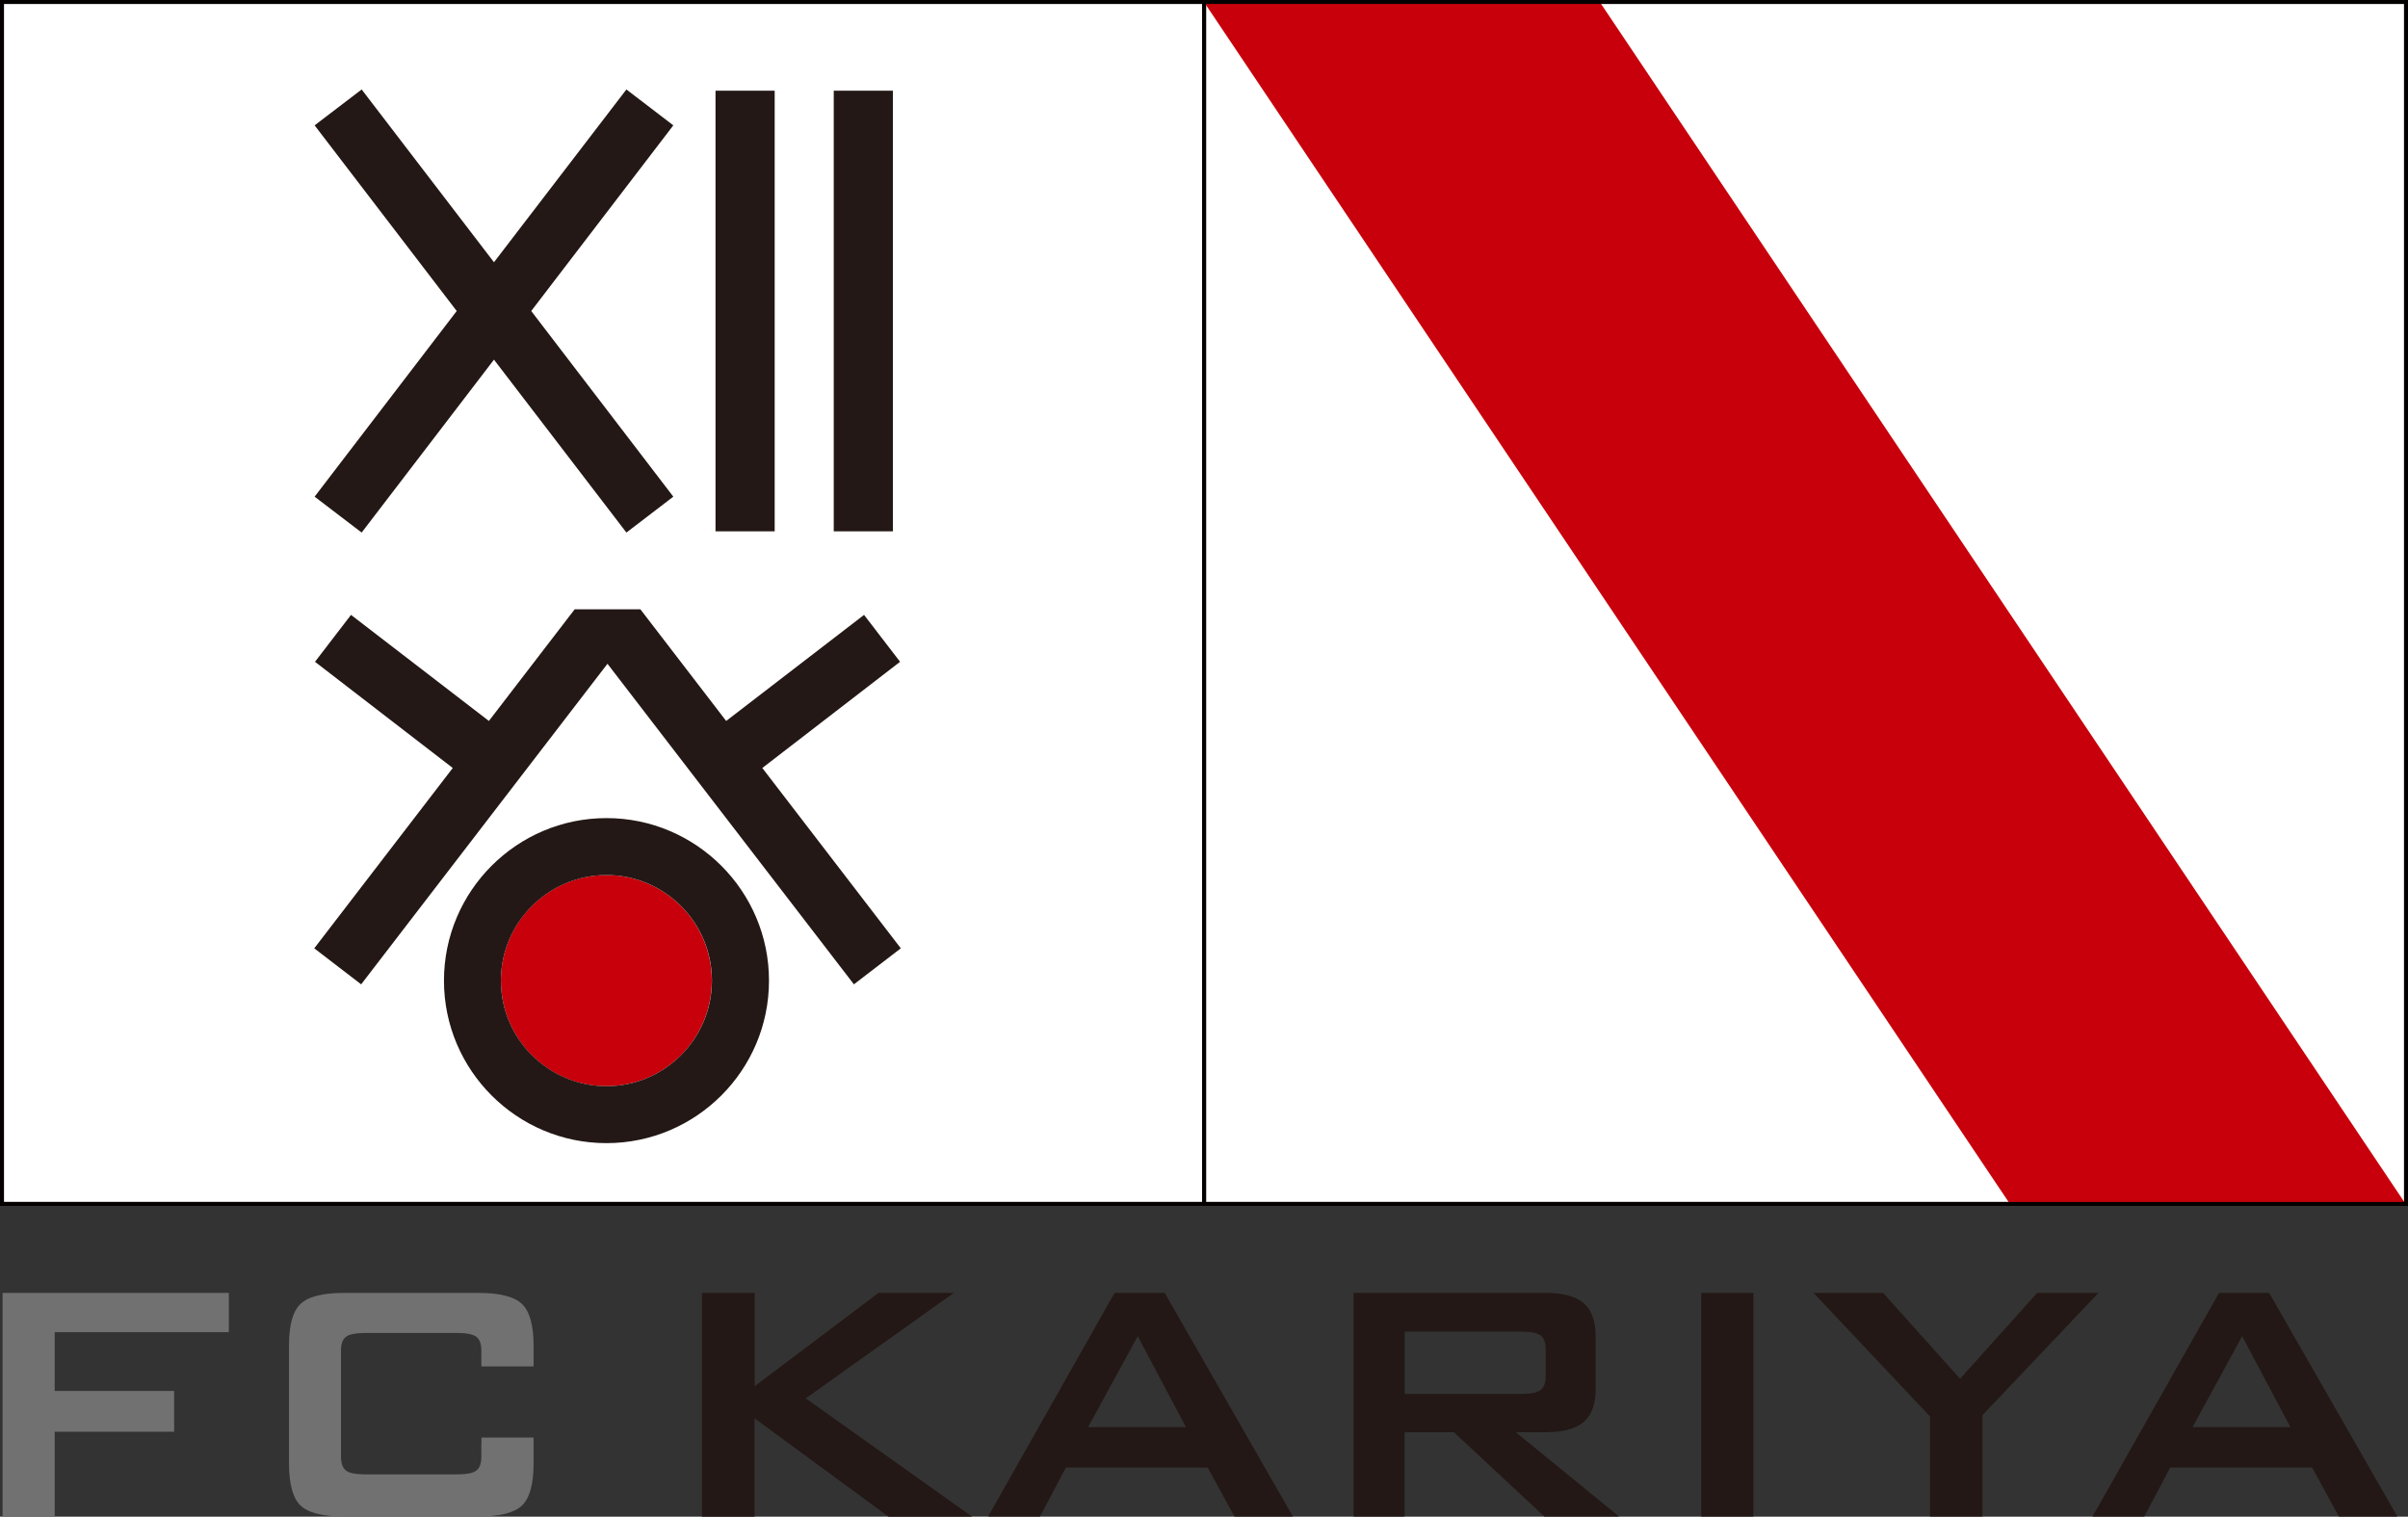
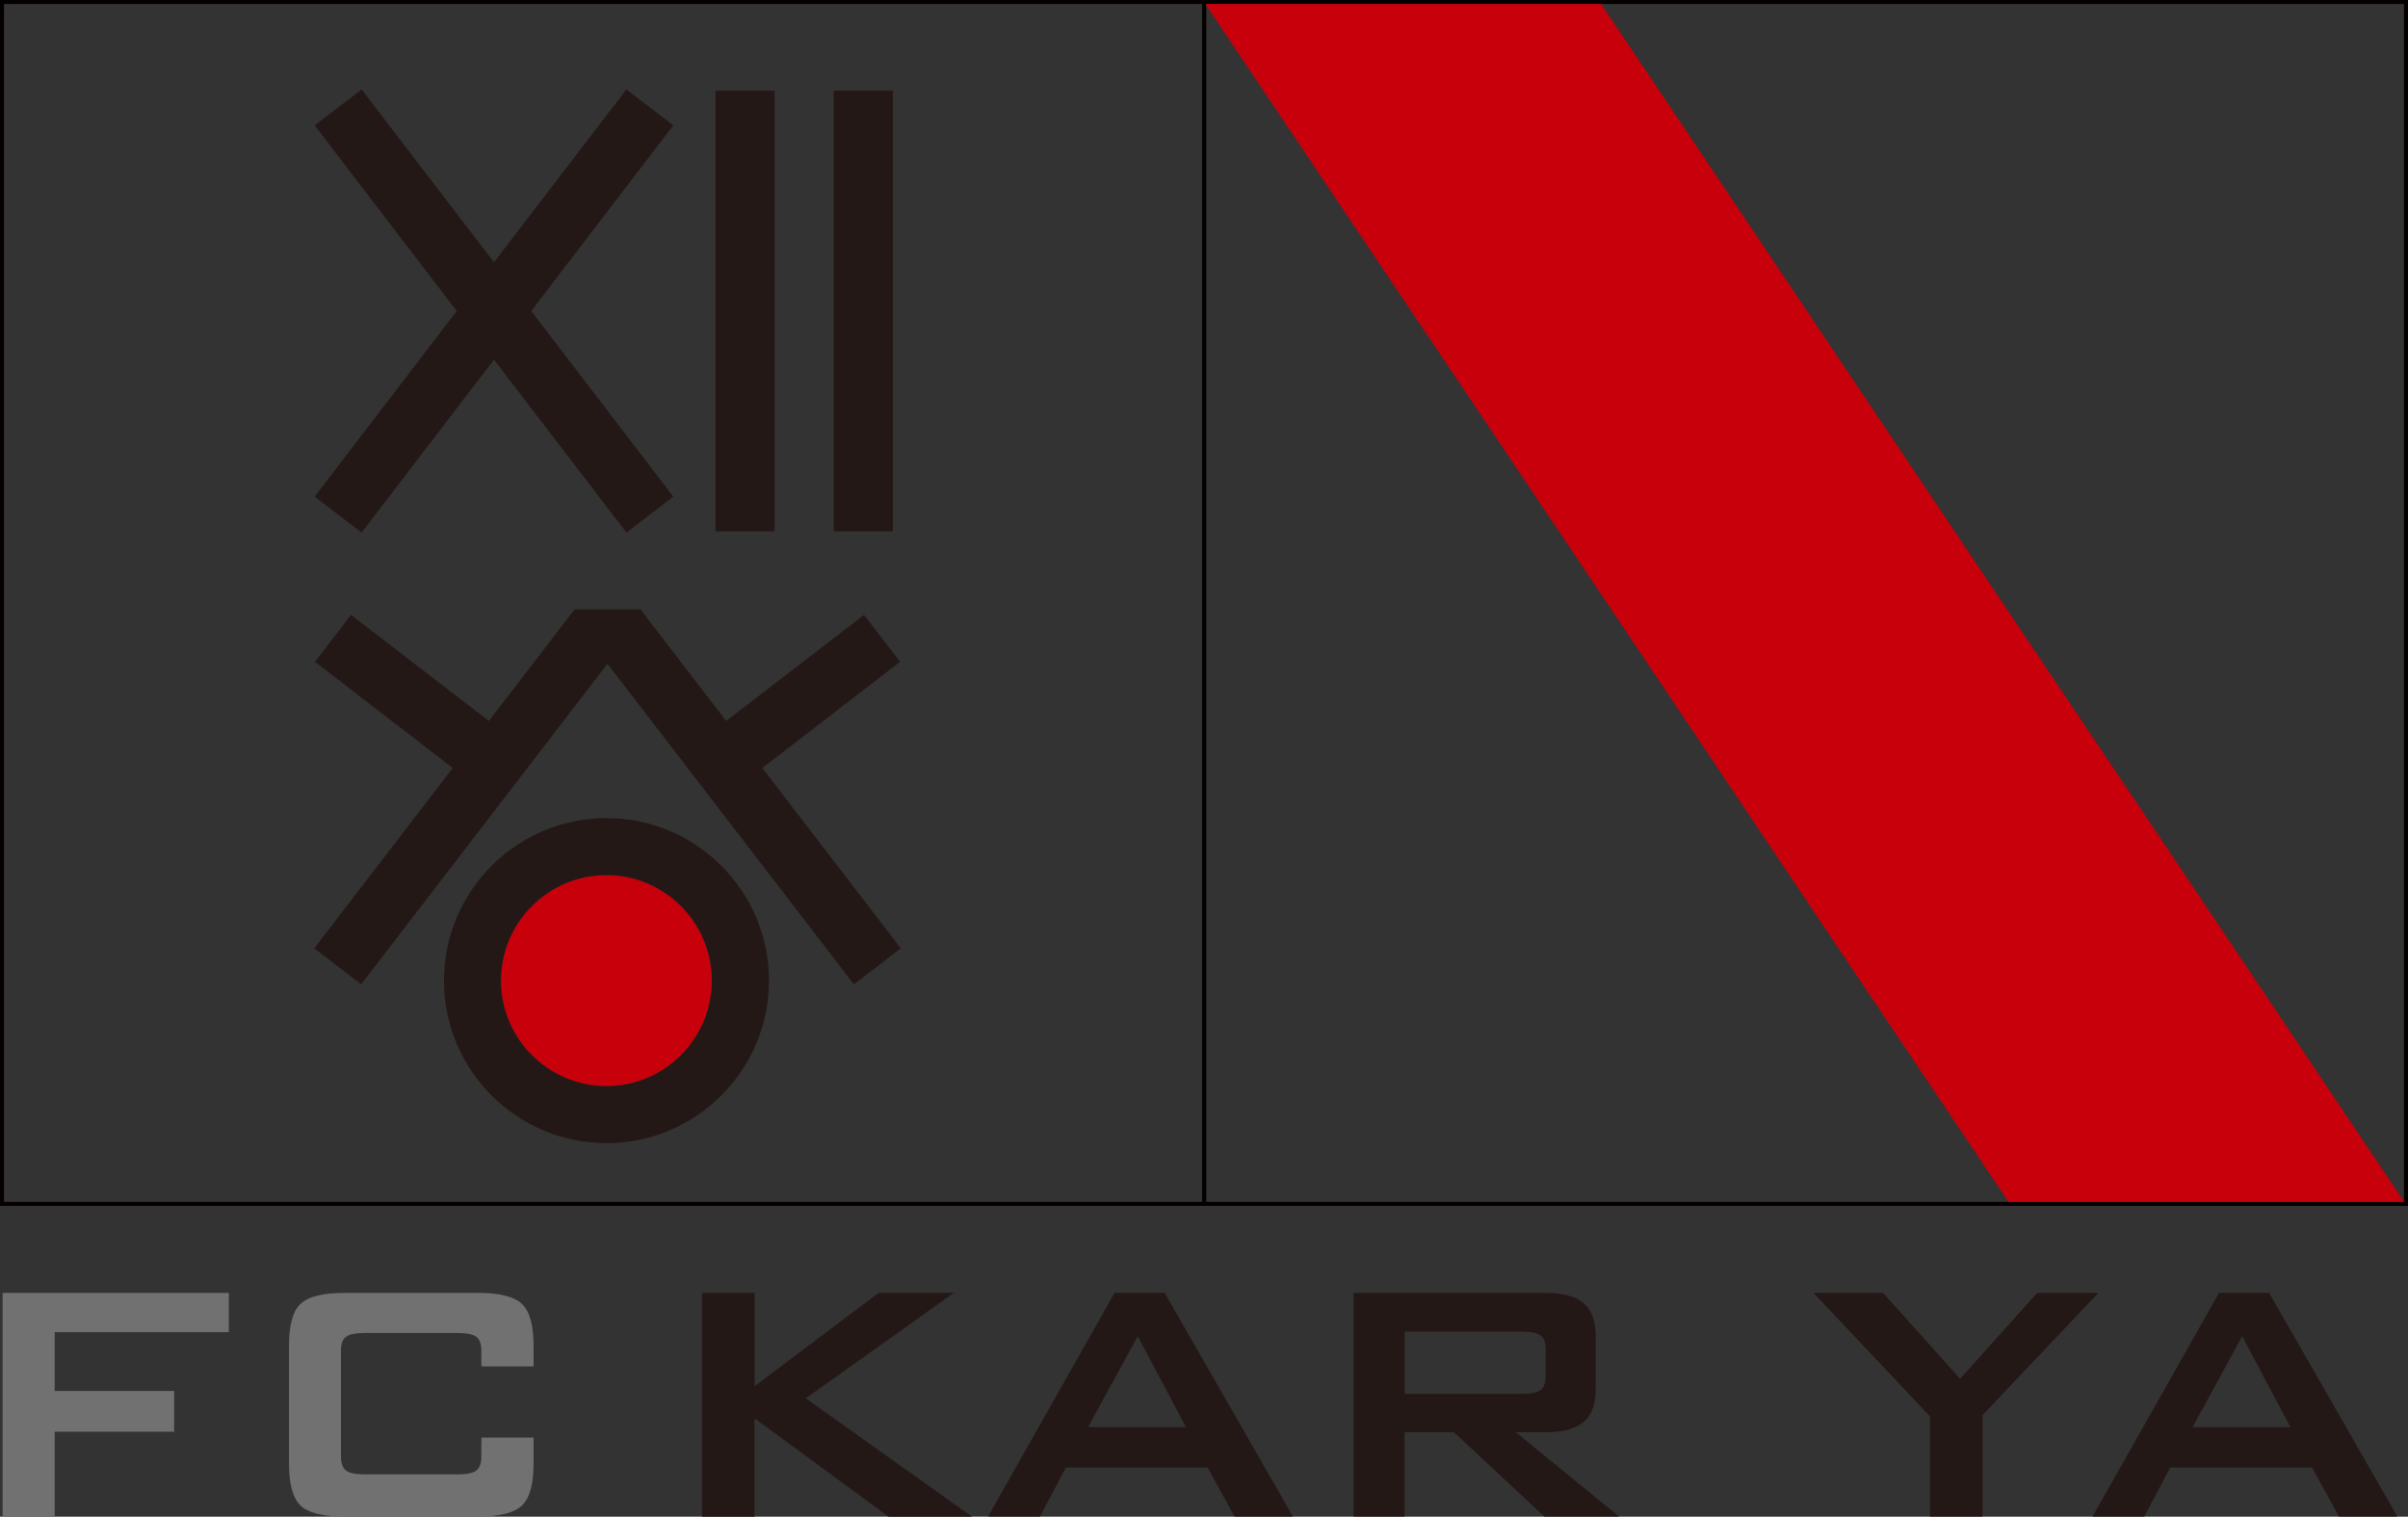
<svg xmlns="http://www.w3.org/2000/svg" id="_レイヤー_1" data-name="レイヤー_1" version="1.1" viewBox="0 0 194.548 122.539">
  <rect x="0" y="0" width="194.548" height="122.539" fill="#333333" stroke="none" />
  <g id="emblem">
    <g>
-       <rect x=".159" y=".159" width="97.12" height="97.111" fill="#fff" />
      <rect x=".159" y=".159" width="97.12" height="97.11" fill="none" stroke="#040000" stroke-width=".317" />
-       <rect x="97.278" y=".159" width="97.111" height="97.111" fill="#fff" />
      <rect x="97.279" y=".159" width="97.11" height="97.11" fill="none" stroke="#040000" stroke-width=".317" />
      <polygon points="97.269 .158 162.389 97.279 194.359 97.279 129.249 .158 97.269 .158" fill="#c7000b" />
      <g>
        <path d="M48.978,70.699c4.706-.006,8.525,3.808,8.531,8.519.007,4.71-3.803,8.535-8.509,8.541-4.705.006-8.524-3.808-8.531-8.519-.006-4.711,3.803-8.535,8.509-8.541" fill="#c7000b" />
        <path d="M35.869,79.229c0,7.239,5.89,13.13,13.13,13.13s13.13-5.891,13.13-13.13-5.89-13.131-13.13-13.131-13.13,5.891-13.13,13.131M40.469,79.229c0-4.7,3.83-8.53,8.53-8.53s8.52,3.83,8.52,8.53-3.83,8.529-8.52,8.529c-4.71-.009-8.53-3.83-8.53-8.529" fill="#231815" />
        <rect x=".159" y=".159" width="97.12" height="97.11" fill="none" stroke="#040000" stroke-width=".317" />
        <rect x="97.279" y=".159" width="97.11" height="97.11" fill="none" stroke="#040000" stroke-width=".317" />
        <rect x="57.808" y="7.328" width="4.78" height="35.6" fill="#231815" />
        <rect x="67.36" y="7.328" width="4.78" height="35.6" fill="#231815" />
        <polygon points="54.399 10.128 50.609 7.228 39.909 21.188 29.219 7.228 25.419 10.128 36.899 25.128 25.419 40.128 29.219 43.028 39.909 29.058 50.609 43.028 54.399 40.128 42.919 25.128 54.399 10.128" fill="#231815" />
        <polygon points="72.779 76.619 61.589 62.049 72.719 53.469 69.809 49.679 58.669 58.249 51.739 49.229 46.429 49.229 39.499 58.249 28.359 49.679 25.449 53.469 36.579 62.049 25.389 76.619 29.179 79.529 49.079 53.629 68.989 79.529 72.779 76.619" fill="#231815" />
        <polygon points=".209 122.529 .209 104.459 18.489 104.459 18.489 107.629 4.419 107.629 4.419 112.379 14.069 112.379 14.069 115.678 4.419 115.678 4.419 122.529 .209 122.529" fill="#727171" />
        <polygon points="56.719 122.529 56.719 104.459 60.969 104.459 60.969 111.999 70.979 104.459 77.059 104.459 65.099 112.979 78.539 122.539 71.789 122.539 60.959 114.589 60.959 122.539 56.719 122.539 56.719 122.529" fill="#231815" />
        <path d="M79.829,122.529l10.22-18.071h4.05l10.36,18.071h-4.72l-2.17-3.96h-11.45l-2.1,3.96h-4.19ZM87.909,115.308h7.91l-3.9-7.35-4.01,7.35Z" fill="#231815" />
        <path d="M109.359,122.528v-18.07h15.479c1.431,0,2.471.28,3.111.83.639.55.969,1.45.969,2.68v4.25c0,1.221-.319,2.11-.969,2.67-.64.551-1.68.83-3.111.83h-2.37l8.341,6.81h-6.04l-7.301-6.81h-3.989v6.81h-4.12ZM122.979,107.588h-9.49v5.03h9.49c.729,0,1.229-.11,1.5-.32.27-.21.399-.58.399-1.12v-2.18c0-.519-.129-.889-.399-1.099-.28-.201-.771-.311-1.5-.311" fill="#231815" />
-         <rect x="137.45" y="104.458" width="4.21" height="18.07" fill="#231815" />
        <polygon points="155.928 122.529 155.928 114.439 146.519 104.459 152.139 104.459 158.359 111.399 164.588 104.459 169.538 104.459 160.168 114.339 160.168 122.529 155.928 122.529" fill="#231815" />
        <path d="M169.06,122.529l10.22-18.071h4.049l10.361,18.071h-4.721l-2.17-3.96h-11.46l-2.099,3.96h-4.18ZM177.14,115.308h7.909l-3.899-7.35-4.01,7.35Z" fill="#231815" />
        <path d="M43.109,110.369v-1.65c0-1.64-.31-2.76-.93-3.36-.62-.6-1.81-.9-3.55-.9h-10.8c-1.76,0-2.94.3-3.56.9-.62.6-.92,1.72-.92,3.36v9.52c0,1.66.31,2.79.92,3.39.62.6,1.8.9,3.56.9h10.8c1.74,0,2.93-.3,3.55-.9.62-.6.93-1.73.93-3.39v-2.09h-4.21v.37h-.01v1.18c0,.53-.13.899-.4,1.109-.25.201-.72.301-1.38.311h-7.78c-.66-.01-1.13-.11-1.38-.311-.25-.199-.38-.549-.4-1.029v-8.74c.01-.481.14-.83.4-1.03.26-.201.73-.3,1.4-.31h7.74c.67.01,1.14.109,1.4.31.27.21.4.58.4,1.11v1.18h.01v.1h4.21v-.03Z" fill="#727171" />
      </g>
    </g>
  </g>
</svg>